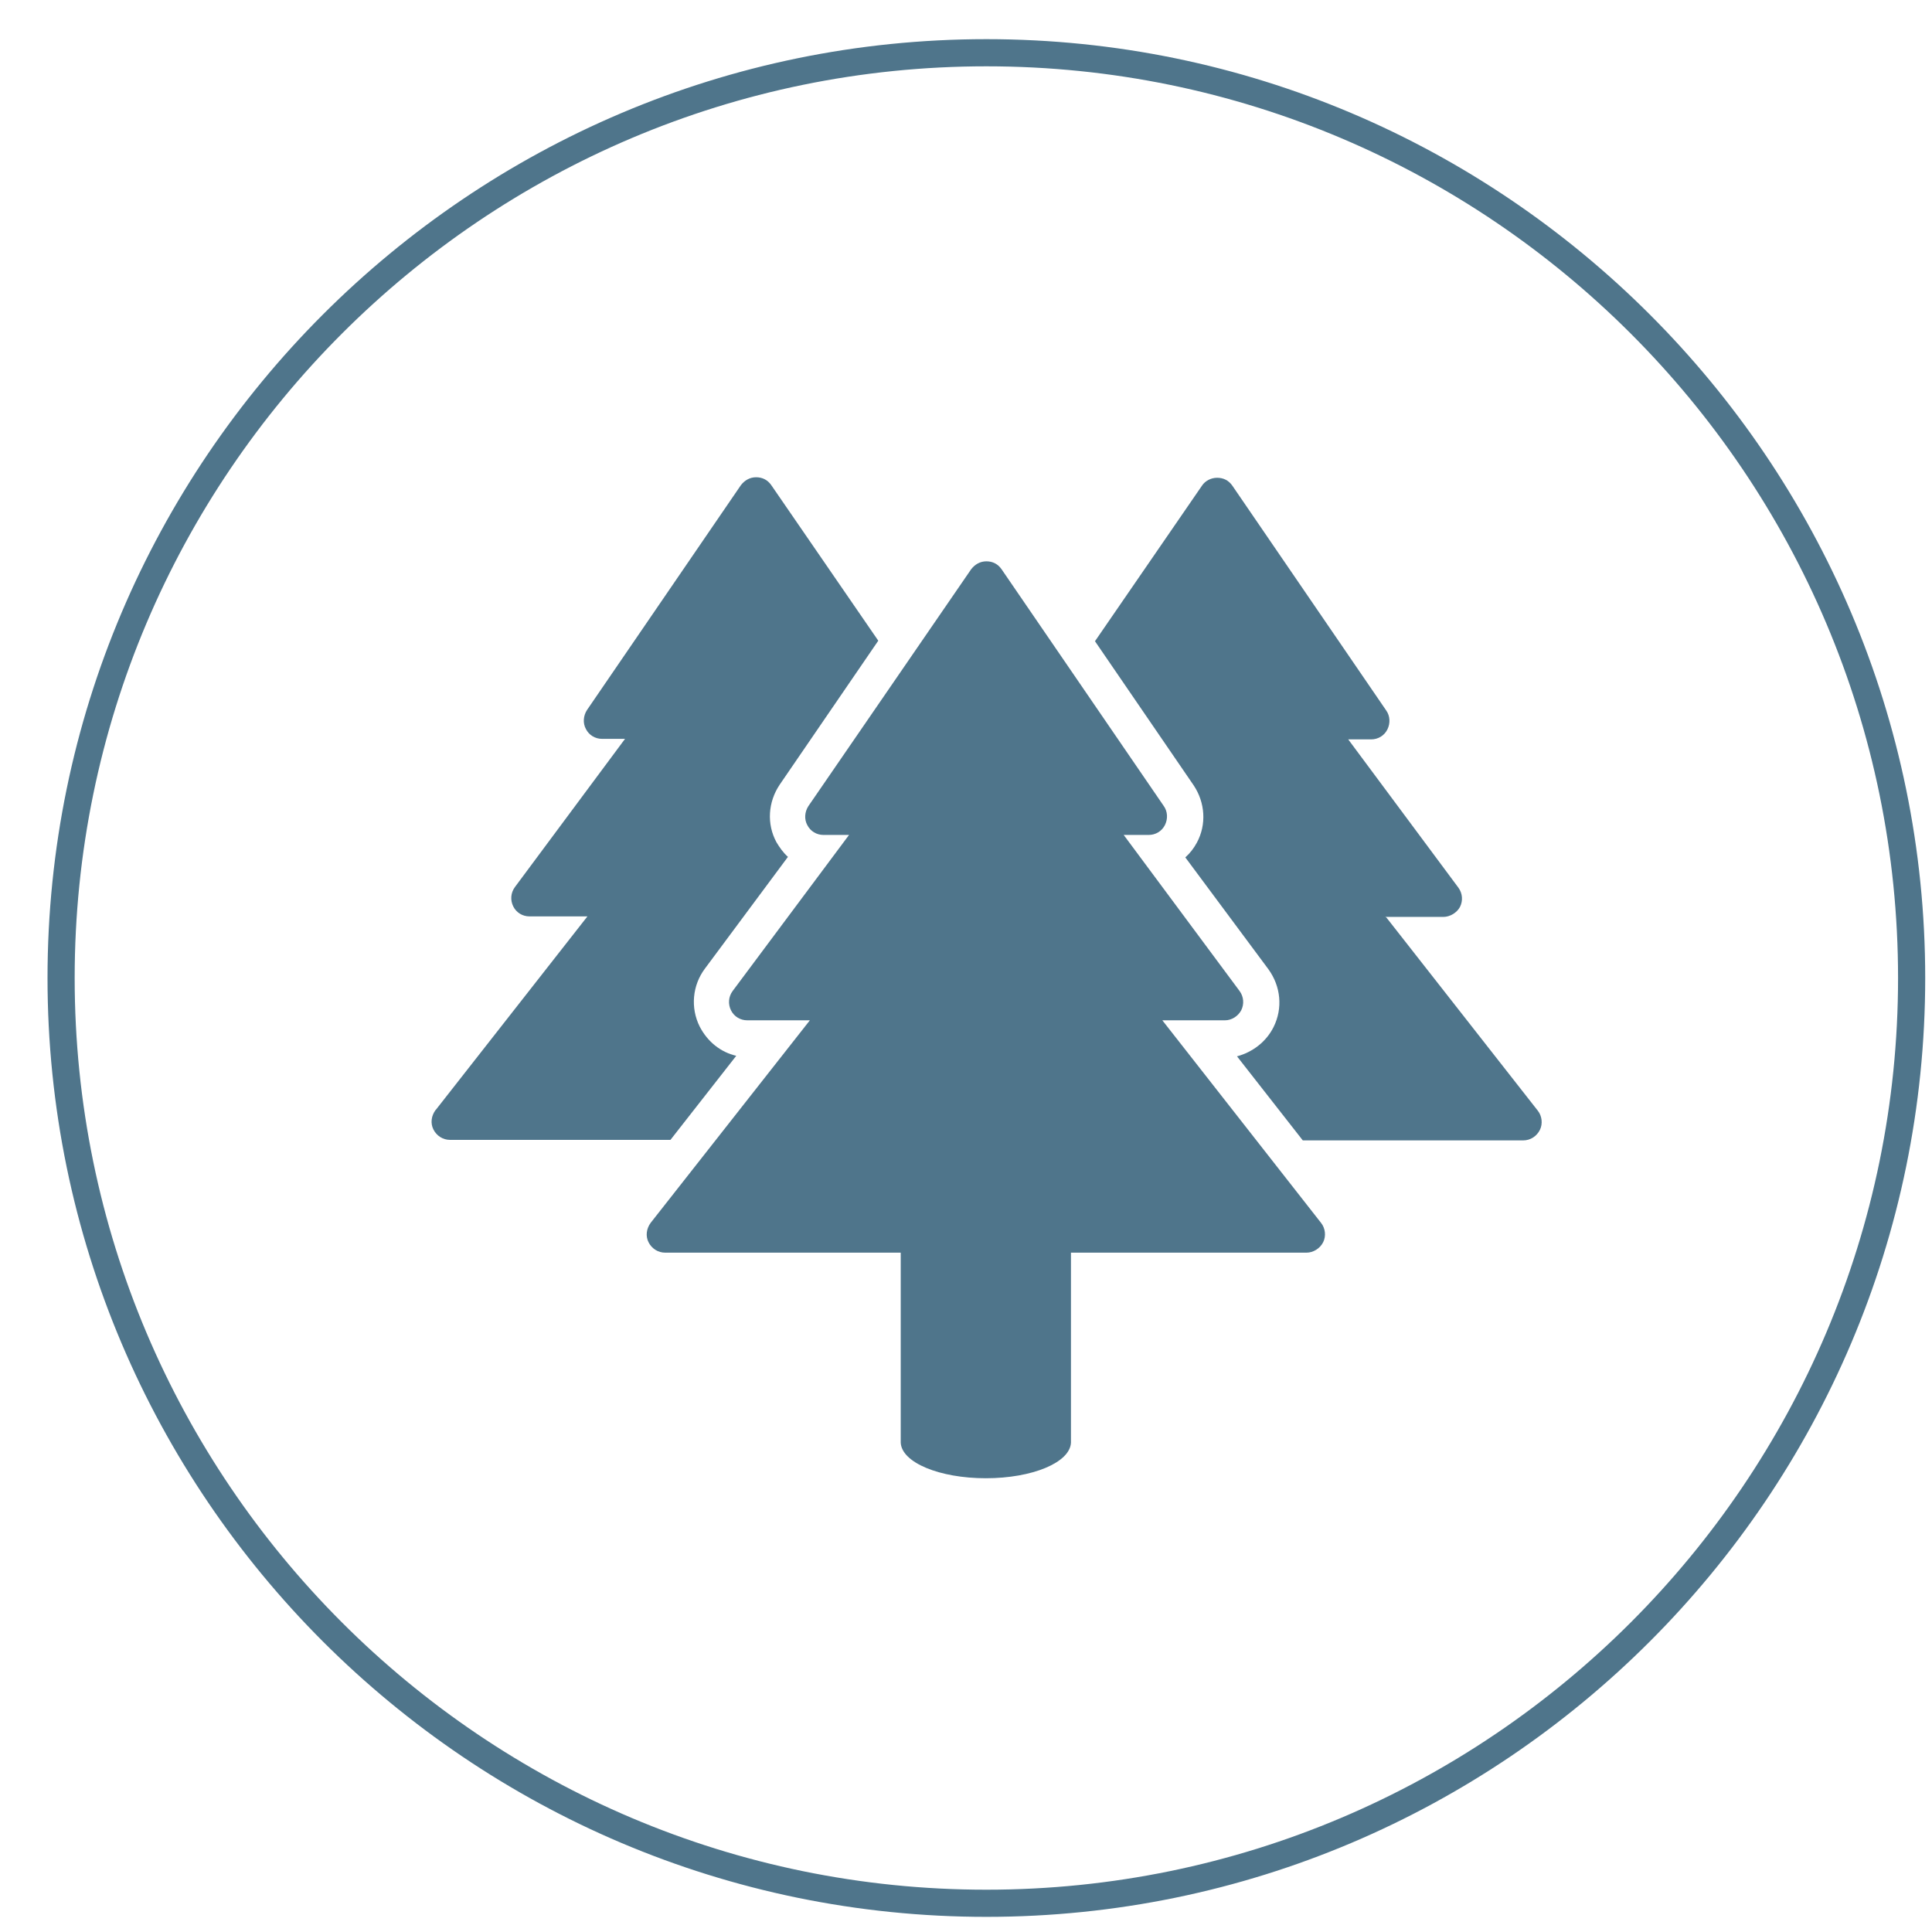
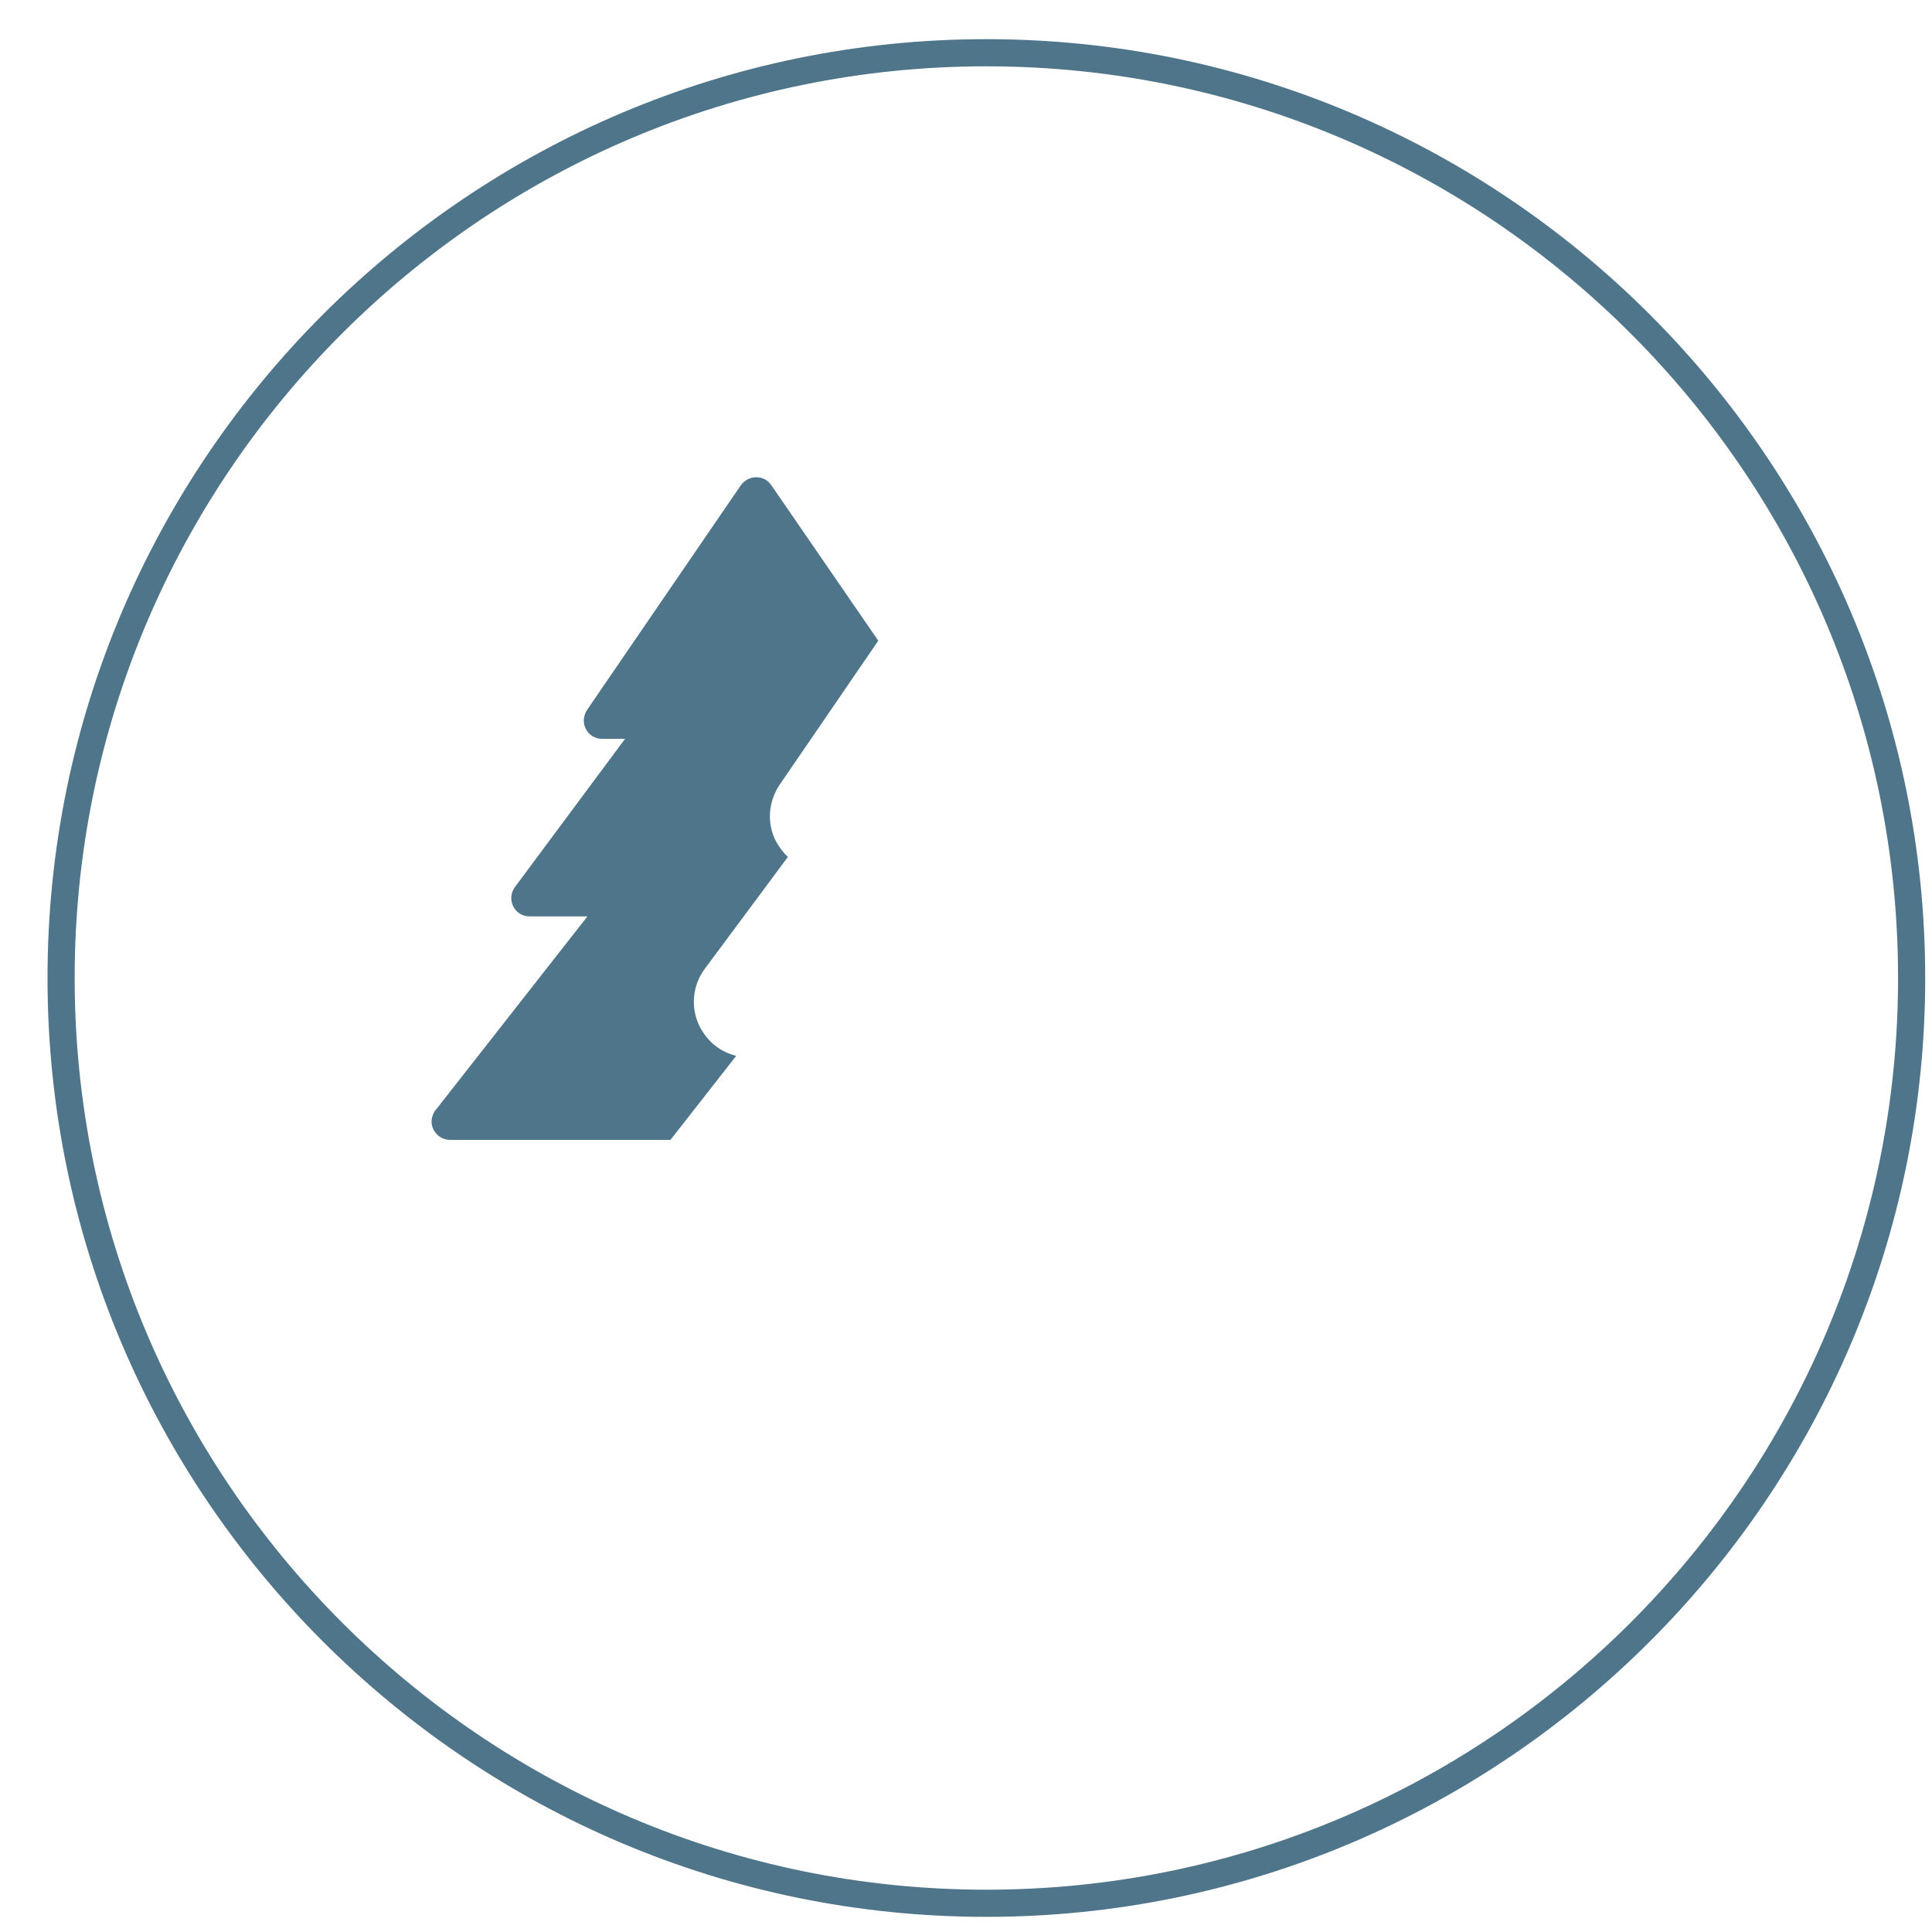
<svg xmlns="http://www.w3.org/2000/svg" width="37" height="37" viewBox="0 0 37 37" fill="none">
  <path d="M18.89 36.71C8.98 36.71 0.91 28.64 0.91 18.73C0.91 8.82 8.98 0.75 18.89 0.75C28.8 0.75 36.87 8.82 36.87 18.73C36.87 28.64 28.8 36.71 18.89 36.71ZM18.89 1.27C9.26 1.27 1.43 9.1 1.43 18.73C1.43 28.36 9.26 36.19 18.89 36.19C28.52 36.19 36.35 28.36 36.35 18.73C36.35 9.1 28.52 1.27 18.89 1.27Z" fill="#4F758B" />
-   <path d="M26.53 17.56H27.64C27.77 17.56 27.9 17.48 27.96 17.37C28.02 17.25 28.01 17.11 27.93 17L25.82 14.16H26.26C26.39 14.16 26.51 14.09 26.57 13.97C26.63 13.85 26.62 13.71 26.55 13.61L23.6 9.3C23.53 9.2 23.43 9.15 23.31 9.15C23.19 9.15 23.08 9.21 23.02 9.3L20.97 12.28L22.86 15.04C23.08 15.37 23.11 15.79 22.92 16.14C22.86 16.25 22.79 16.34 22.7 16.42L24.29 18.56C24.53 18.89 24.57 19.31 24.39 19.67C24.25 19.95 23.99 20.15 23.69 20.23L24.95 21.84H29.17C29.31 21.84 29.43 21.76 29.49 21.64C29.55 21.52 29.53 21.37 29.45 21.27L26.55 17.57L26.53 17.56Z" fill="#4F758B" />
  <path d="M8.34 21.26C8.26 21.37 8.24 21.51 8.3 21.63C8.36 21.75 8.48 21.83 8.62 21.83H12.84L14.1 20.22C13.8 20.15 13.55 19.95 13.4 19.66C13.22 19.3 13.26 18.87 13.5 18.55L15.09 16.41C15 16.33 14.93 16.23 14.87 16.13C14.68 15.78 14.71 15.36 14.93 15.03L16.82 12.27L14.77 9.29C14.7 9.19 14.6 9.14 14.48 9.14C14.36 9.14 14.26 9.2 14.19 9.29L11.24 13.6C11.17 13.71 11.16 13.85 11.22 13.96C11.28 14.08 11.4 14.15 11.53 14.15H11.97L9.86 16.99C9.78 17.1 9.77 17.24 9.83 17.36C9.89 17.48 10.01 17.55 10.14 17.55H11.25L8.35 21.25L8.34 21.26Z" fill="#4F758B" />
-   <path d="M22.27 19.54H23.46C23.59 19.54 23.71 19.46 23.77 19.35C23.83 19.23 23.82 19.09 23.74 18.98L21.52 15.99H22C22.13 15.99 22.25 15.92 22.31 15.8C22.37 15.68 22.36 15.54 22.29 15.44L19.18 10.9C19.11 10.8 19.01 10.75 18.89 10.75C18.77 10.75 18.67 10.81 18.6 10.9L15.48 15.44C15.41 15.55 15.4 15.69 15.46 15.8C15.52 15.92 15.64 15.99 15.77 15.99H16.26L14.03 18.98C13.95 19.09 13.94 19.23 14 19.35C14.06 19.47 14.18 19.54 14.31 19.54H15.51L12.46 23.42C12.38 23.53 12.36 23.67 12.42 23.79C12.48 23.91 12.6 23.99 12.74 23.99H17.25V27.63C17.27 28.01 17.99 28.31 18.88 28.31C19.77 28.31 20.49 28.01 20.51 27.63V23.99H25.02C25.15 23.99 25.28 23.91 25.34 23.79C25.4 23.67 25.38 23.52 25.3 23.42L22.26 19.54H22.27Z" fill="#4F758B" />
</svg>